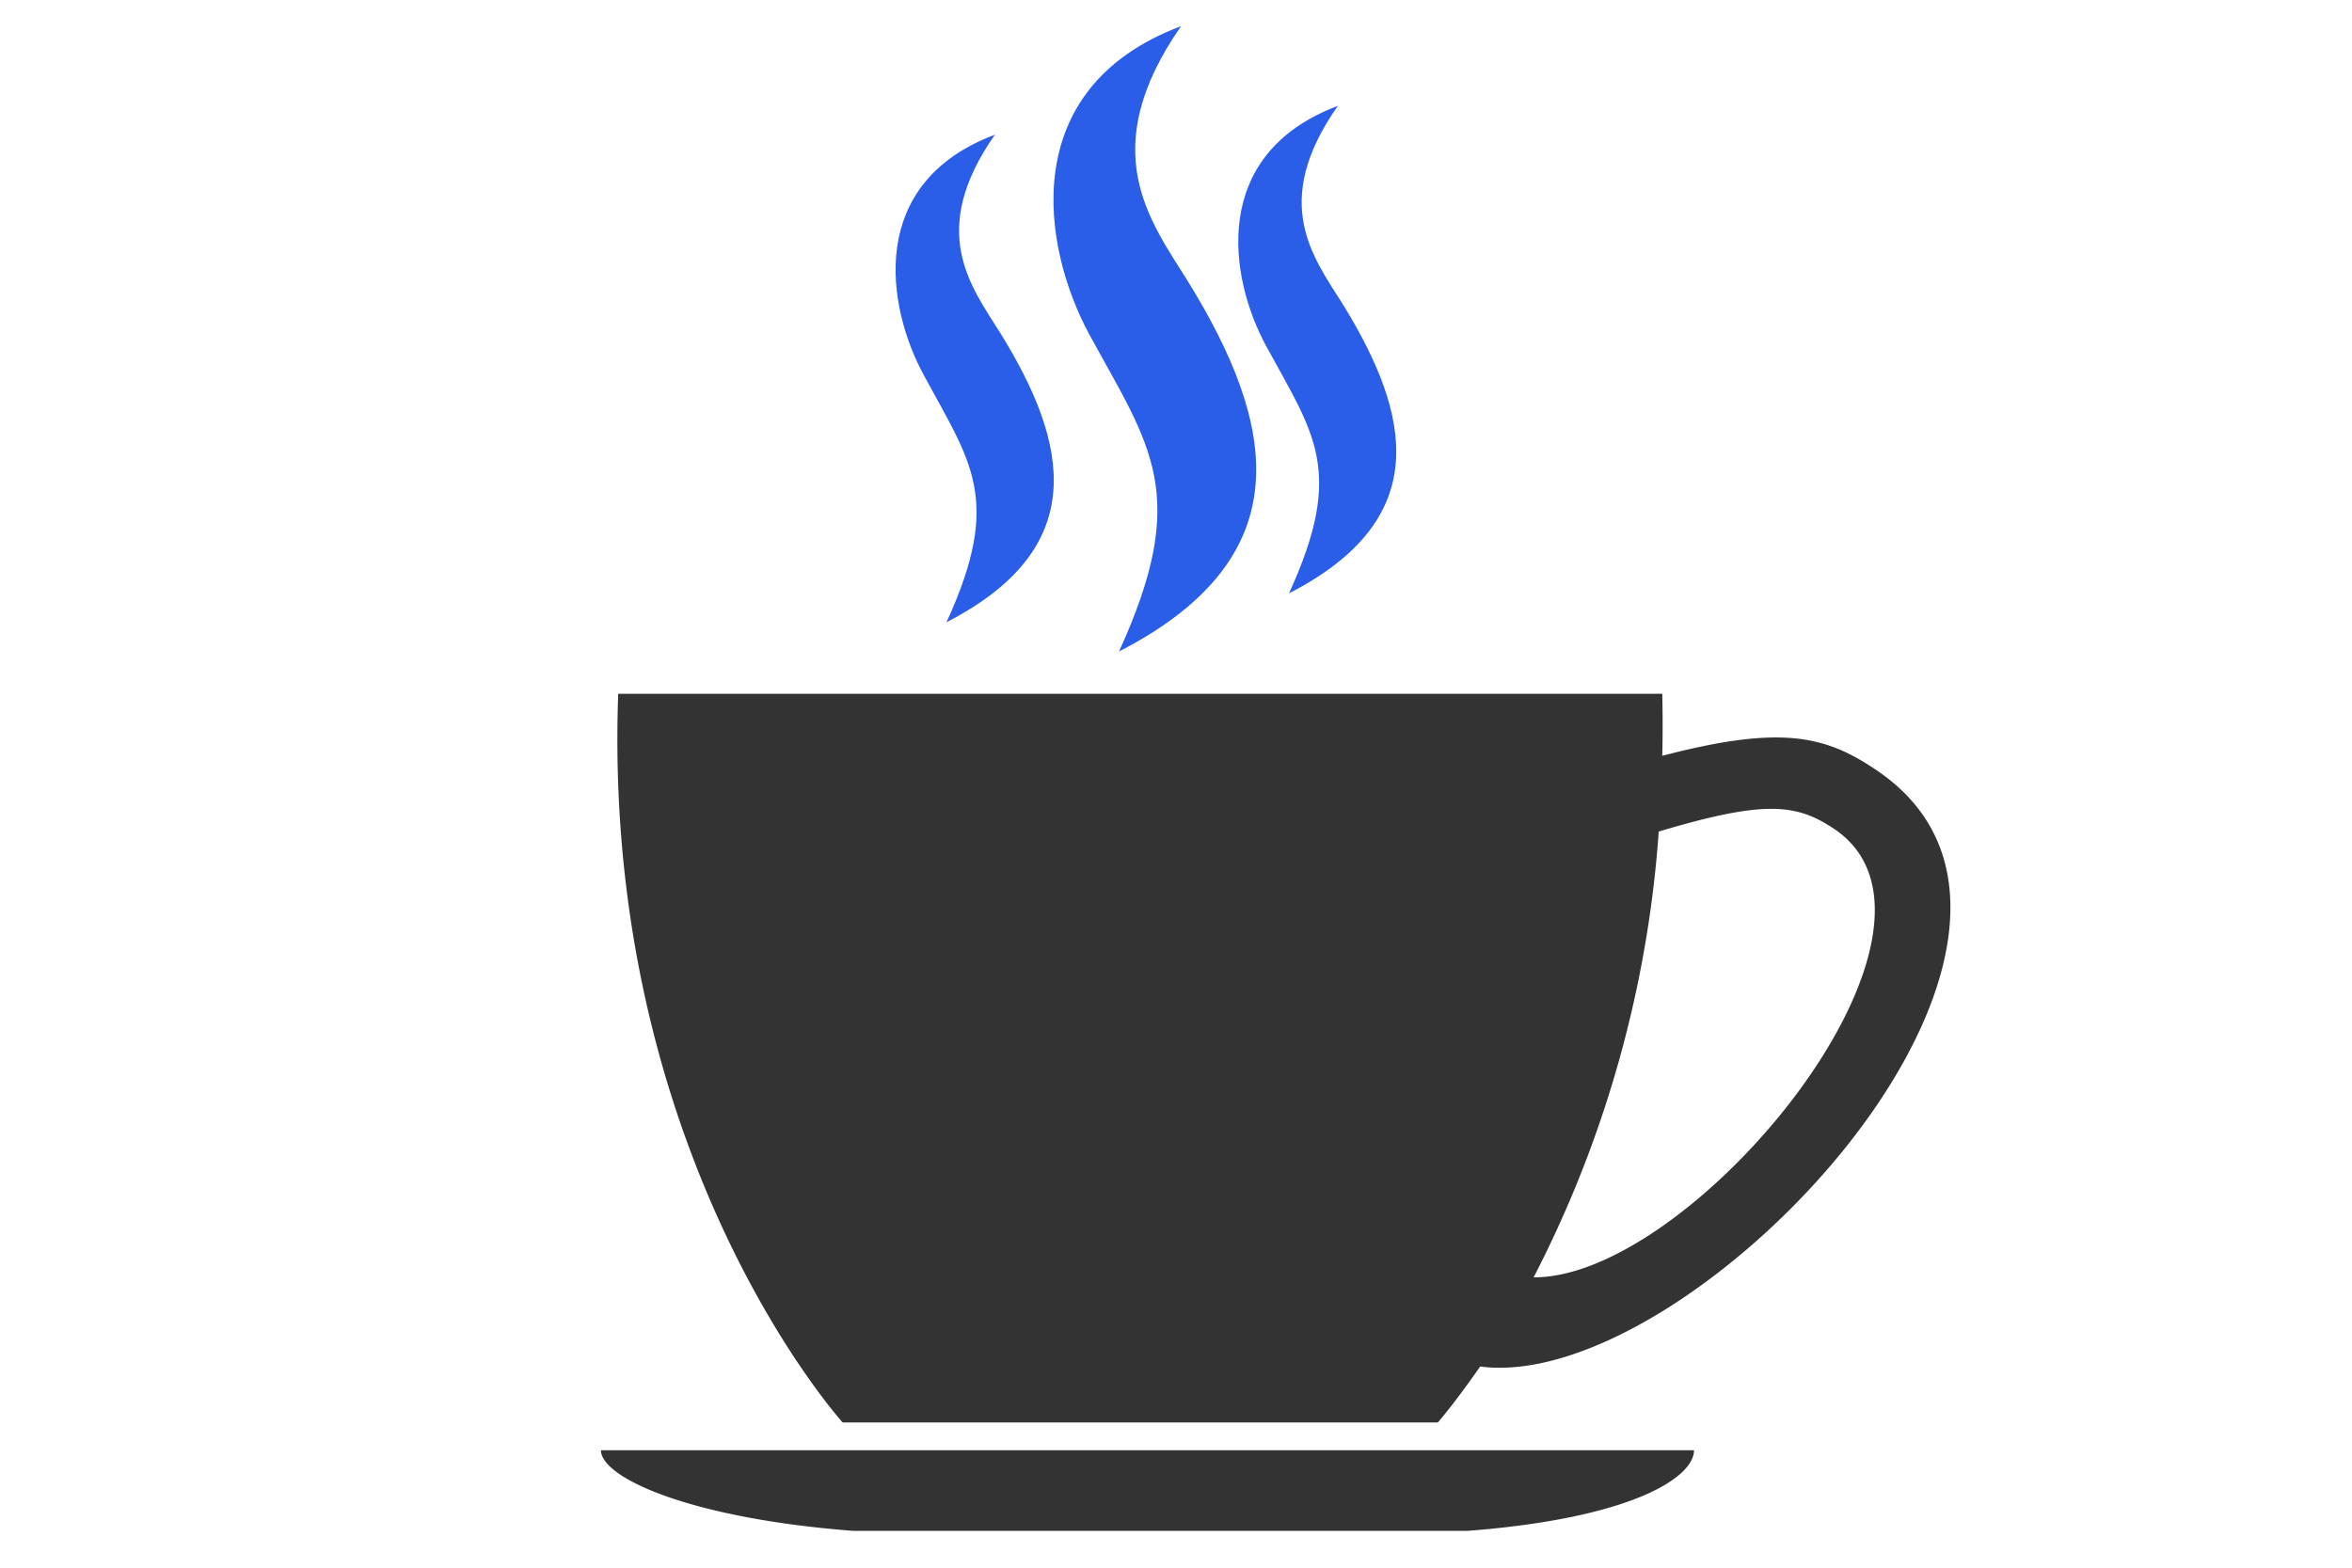
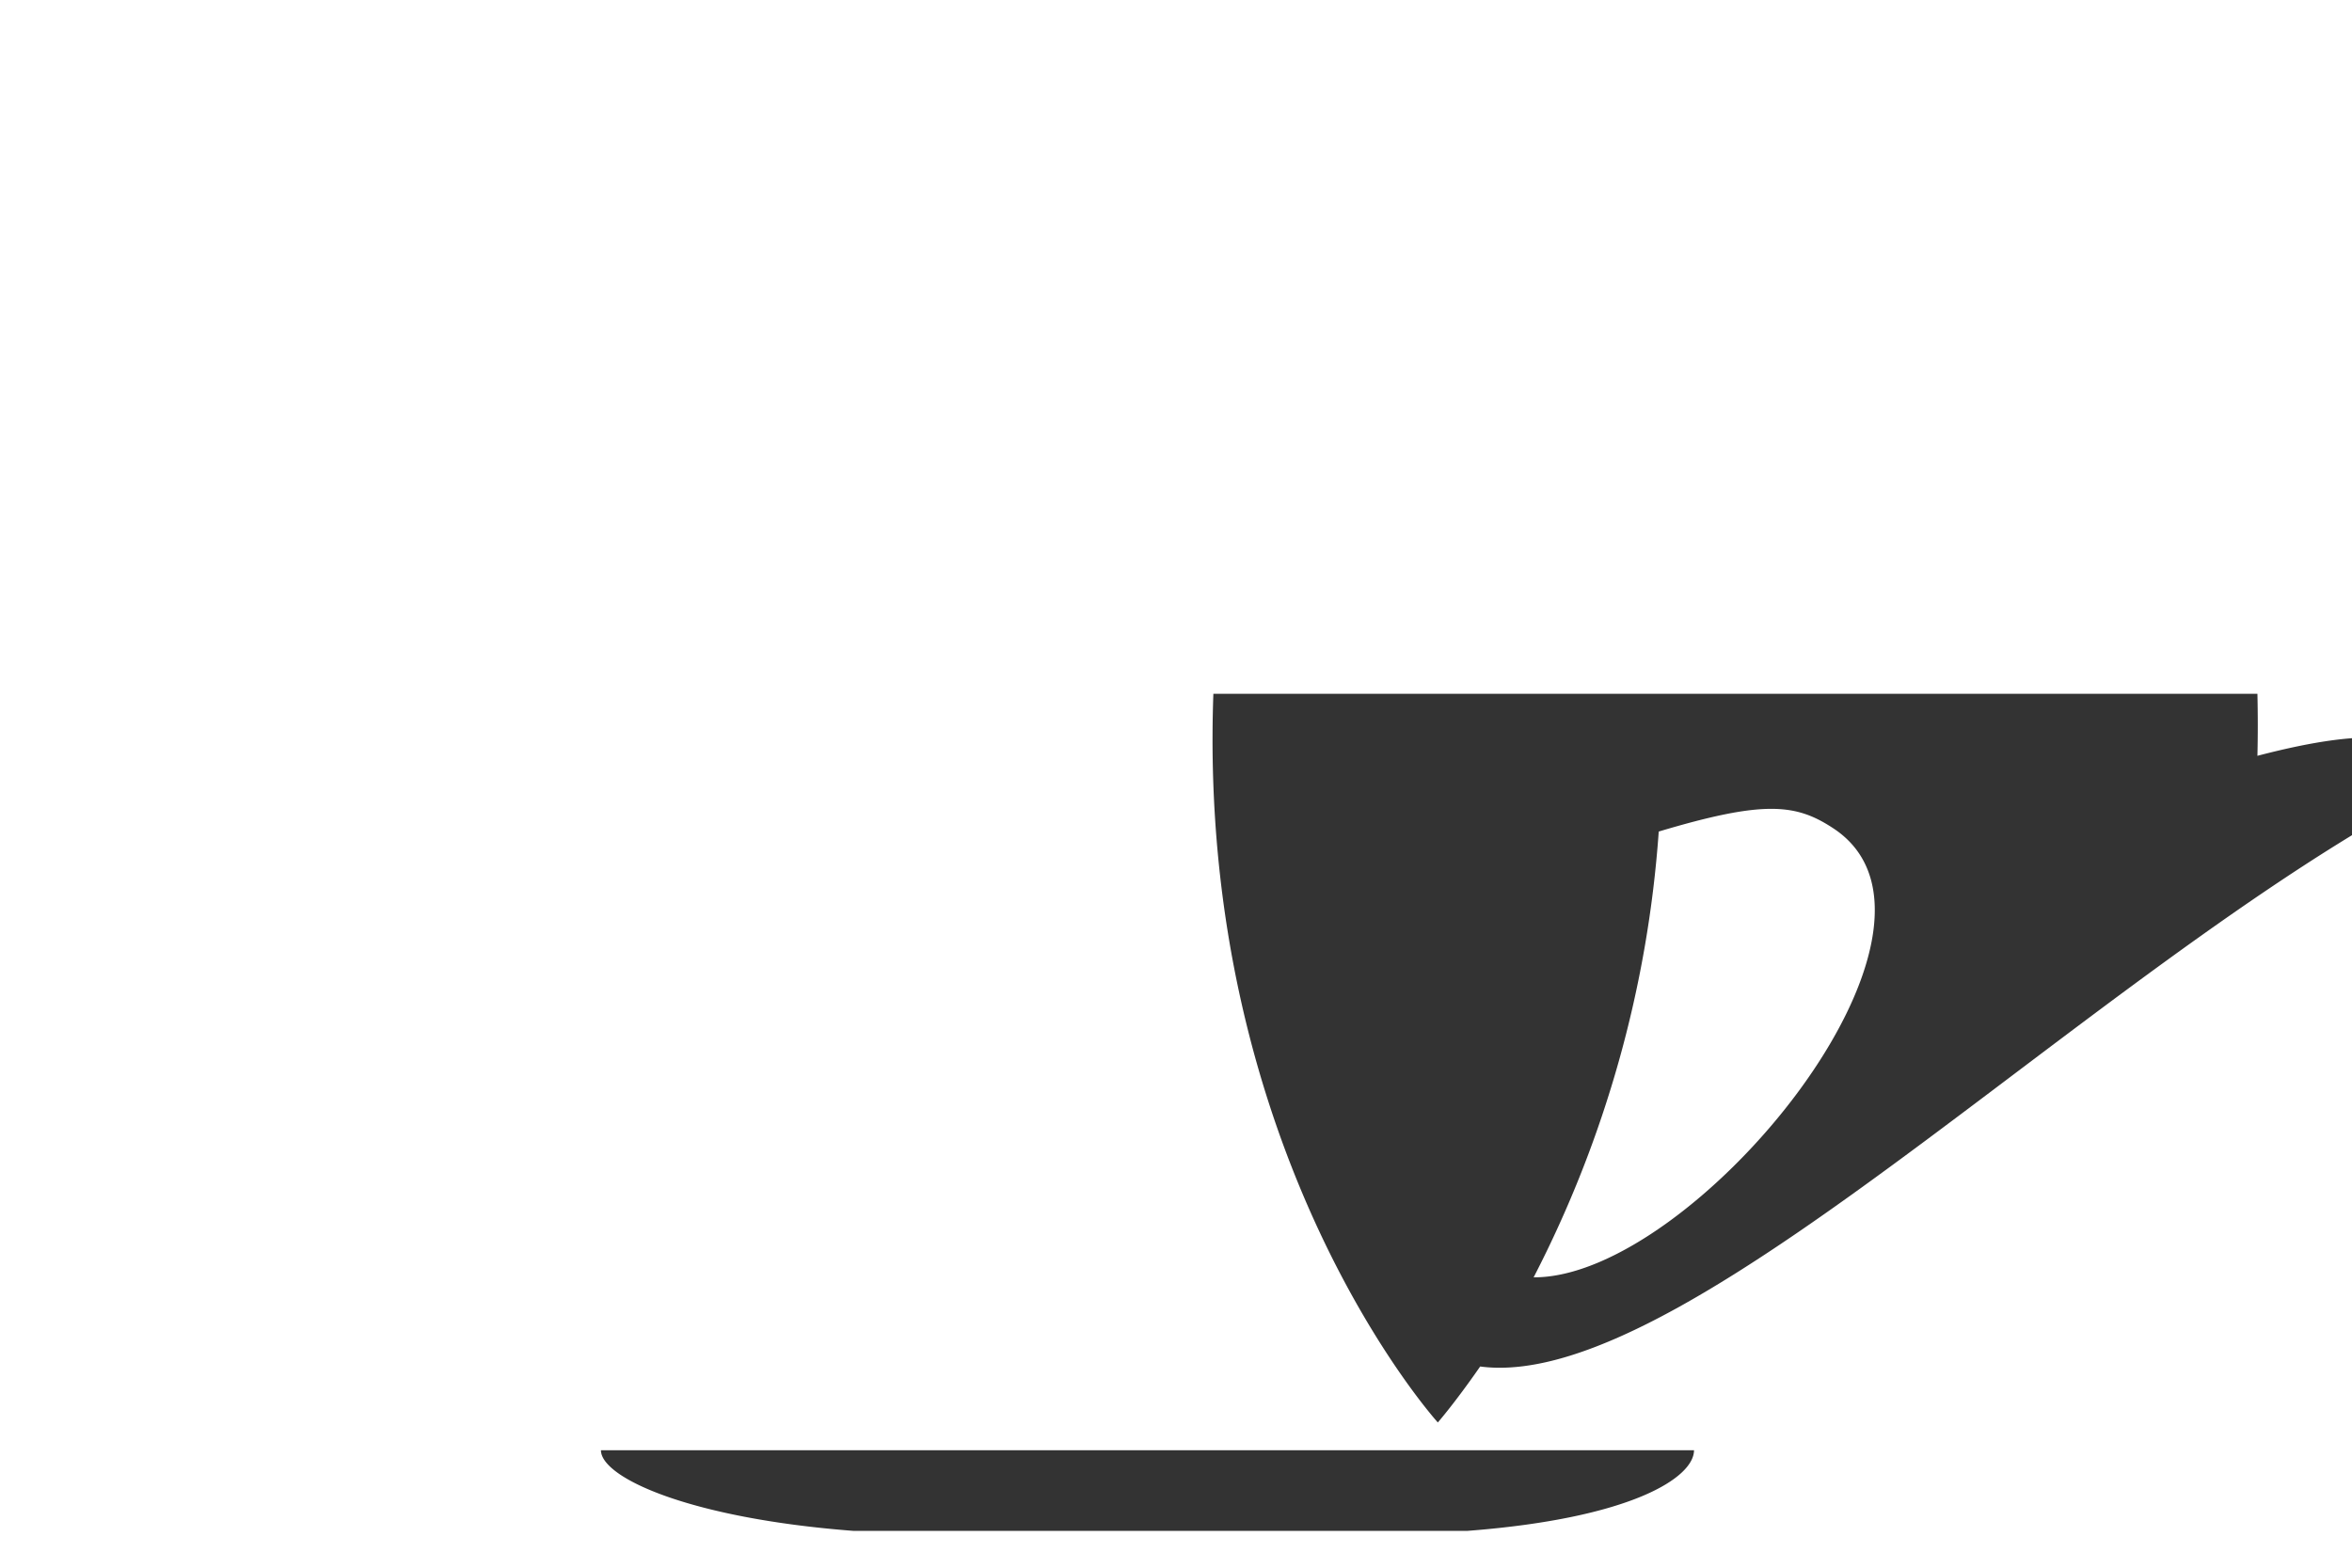
<svg xmlns="http://www.w3.org/2000/svg" width="90" height="60" viewBox="0 0 90 60">
  <g id="グループ_307" data-name="グループ 307" transform="translate(-8451 -10729)">
    <rect id="長方形_150" data-name="長方形 150" width="90" height="60" transform="translate(8451 10729)" fill="none" />
    <g id="グループ_291" data-name="グループ 291" transform="translate(8126 8755.221)">
-       <path id="パス_112" data-name="パス 112" d="M404.773,107.757h23.469c6.311-.482,8.685-2.046,8.685-3.088H395.1C395.1,105.711,398.463,107.274,404.773,107.757Zm23.971-6.292c-.964,1.39-1.62,2.142-1.62,2.142H404.35s-9.226-10.19-8.589-27.889h39.951q.028,1.216,0,2.374c4.516-1.177,6.215-.791,8.183.54C453.333,84.963,436.928,102.546,428.744,101.465Zm13.549-20.574c-1.447-.965-2.644-1.119-6.716.1a43.878,43.878,0,0,1-4.787,17.061C436.928,98.088,447.91,84.674,442.293,80.891Z" transform="translate(-47.105 1924.614)" fill="#333" />
-       <path id="パス_113" data-name="パス 113" d="M423.259,53.271c-2.606,3.706-.946,5.79.193,7.6,2.625,4.265,3.455,8.222-2.065,11.059,2.162-4.709.945-6.118-.868-9.457C419.09,59.852,418.337,55.123,423.259,53.271Zm-9.515,8.743c2.336,4.285,3.9,6.1,1.139,12.14,7.064-3.628,6-8.724,2.625-14.186-1.447-2.316-3.551-5-.251-9.747C410.945,52.595,411.929,58.655,413.743,62.013Zm-6.331,1.563c1.8,3.339,3.03,4.748.869,9.457,5.52-2.837,4.69-6.813,2.065-11.059-1.139-1.814-2.8-3.9-.212-7.6C405.213,56.223,405.985,60.952,407.413,63.577Z" transform="translate(-47.064 1924.559)" fill="#2b5ee8" />
+       <path id="パス_112" data-name="パス 112" d="M404.773,107.757h23.469c6.311-.482,8.685-2.046,8.685-3.088H395.1C395.1,105.711,398.463,107.274,404.773,107.757Zm23.971-6.292c-.964,1.39-1.62,2.142-1.62,2.142s-9.226-10.19-8.589-27.889h39.951q.028,1.216,0,2.374c4.516-1.177,6.215-.791,8.183.54C453.333,84.963,436.928,102.546,428.744,101.465Zm13.549-20.574c-1.447-.965-2.644-1.119-6.716.1a43.878,43.878,0,0,1-4.787,17.061C436.928,98.088,447.91,84.674,442.293,80.891Z" transform="translate(-47.105 1924.614)" fill="#333" />
    </g>
  </g>
</svg>